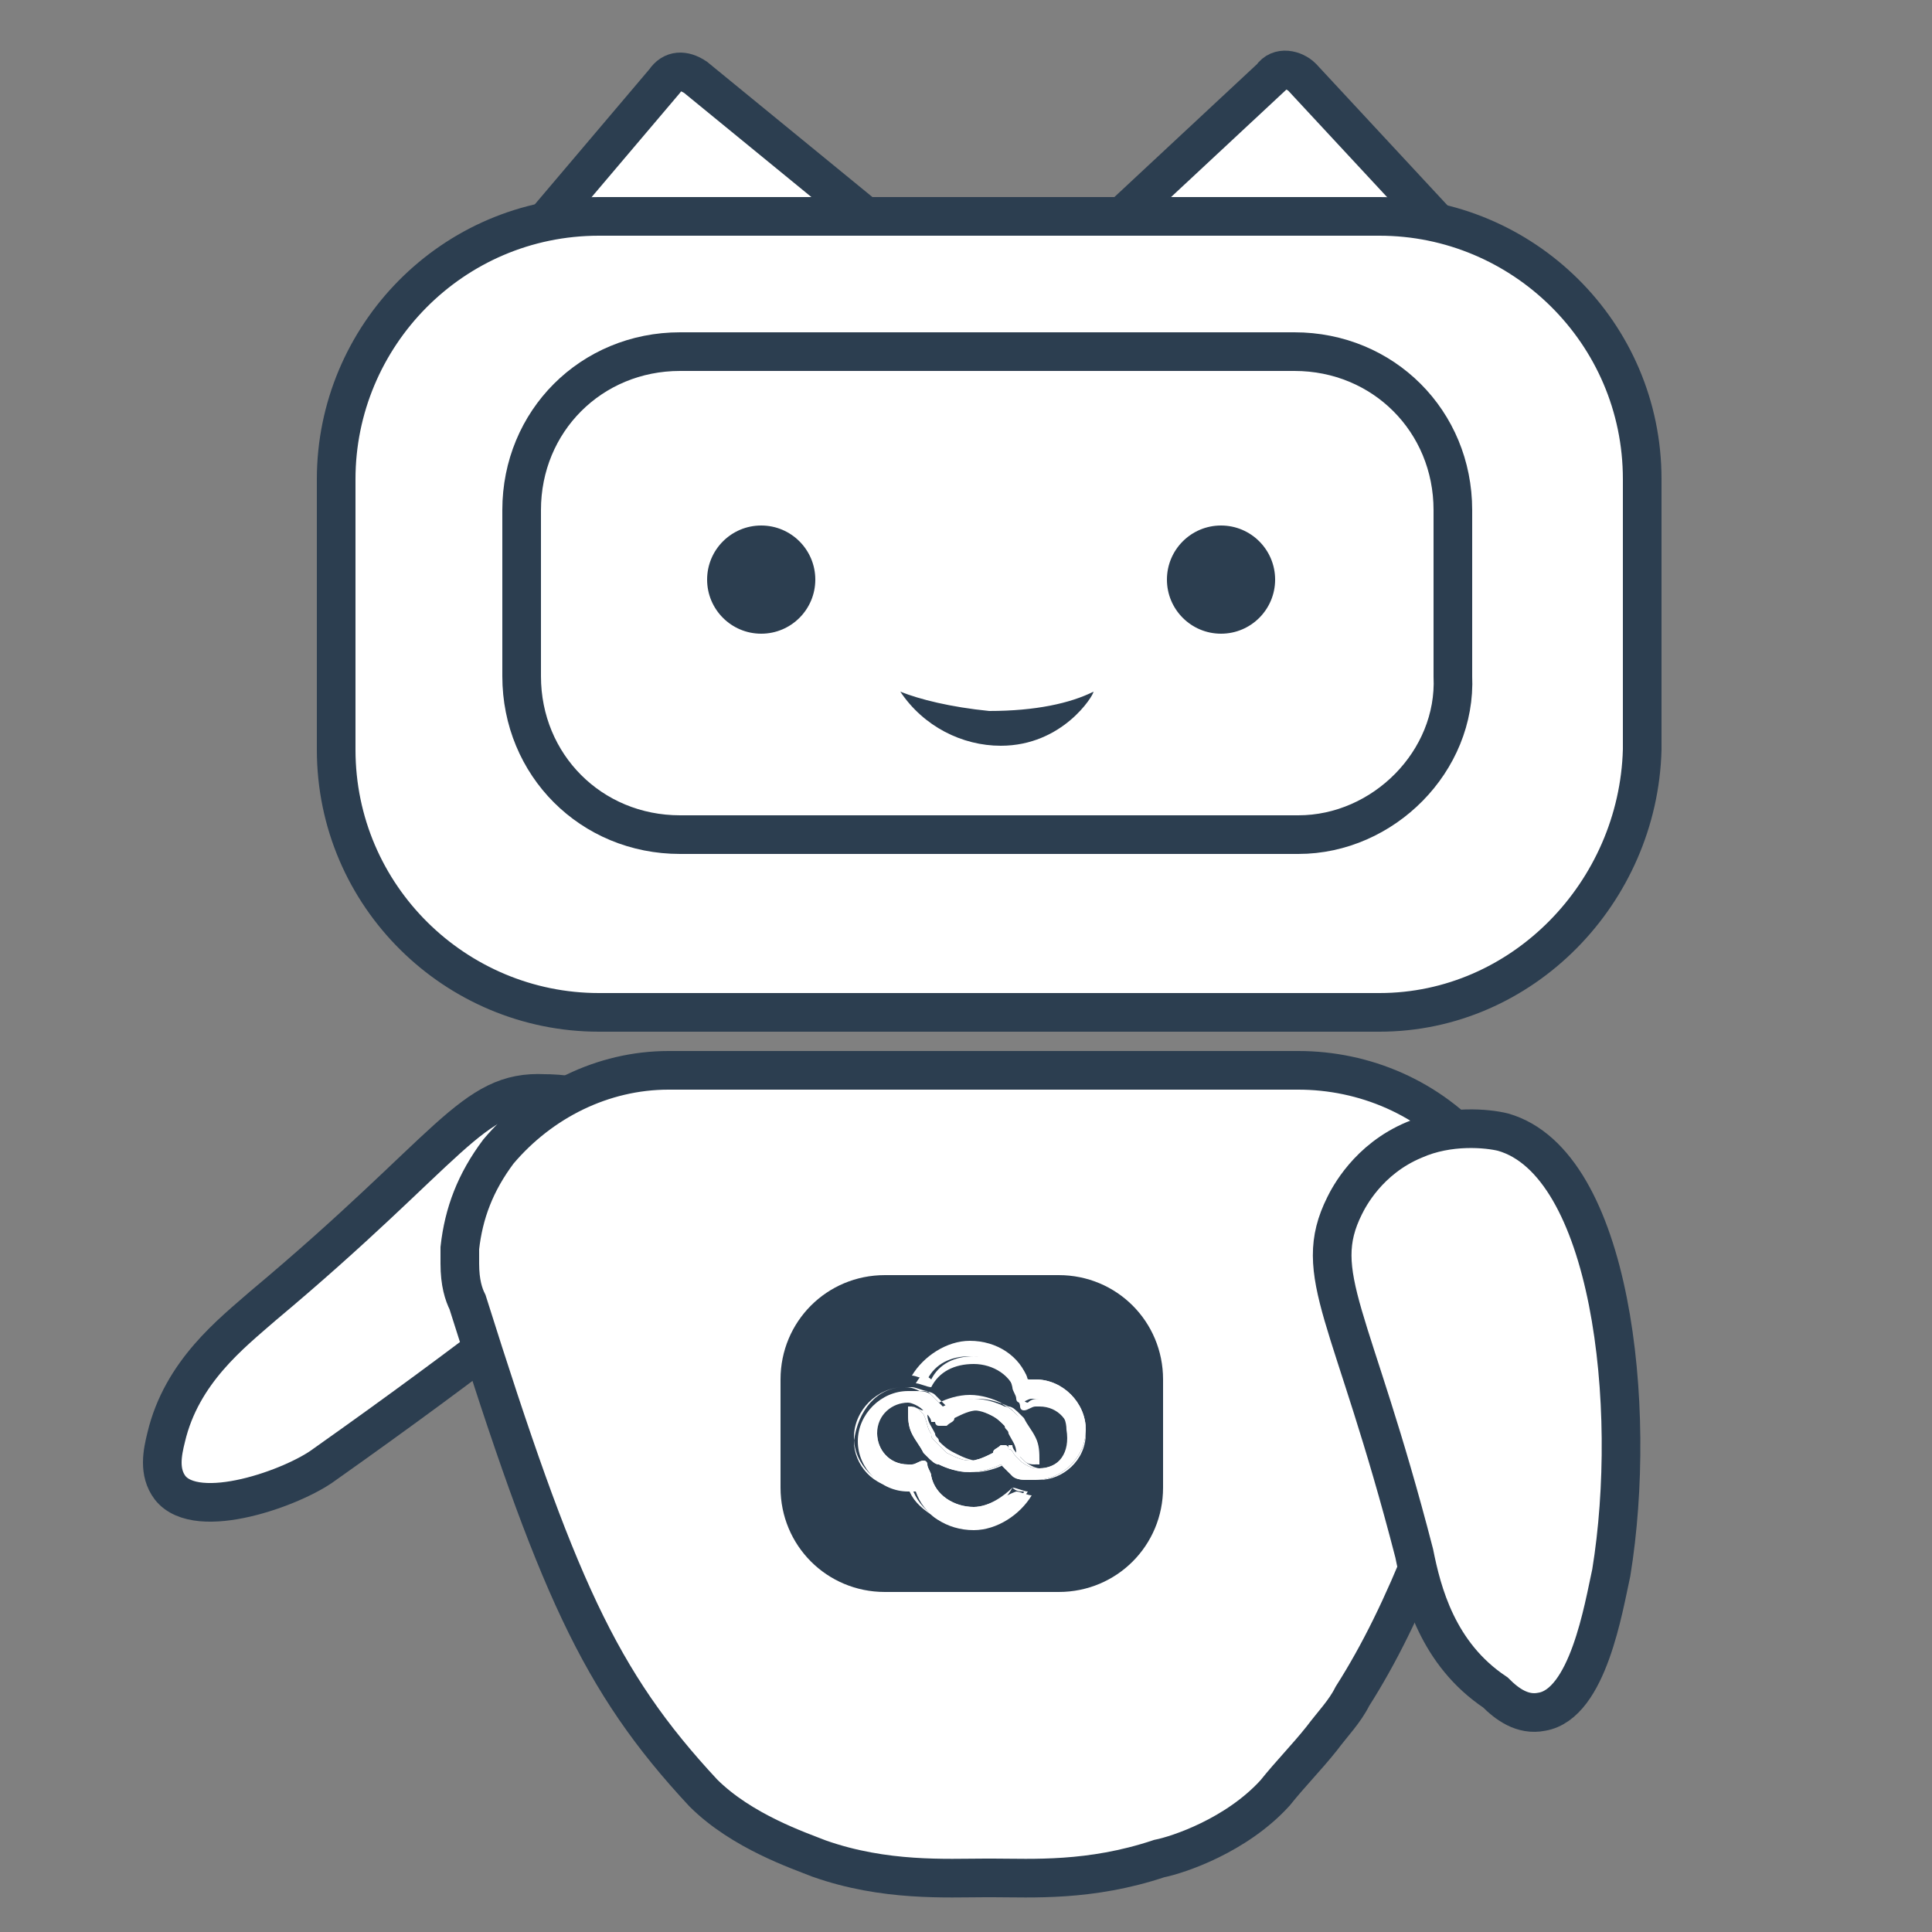
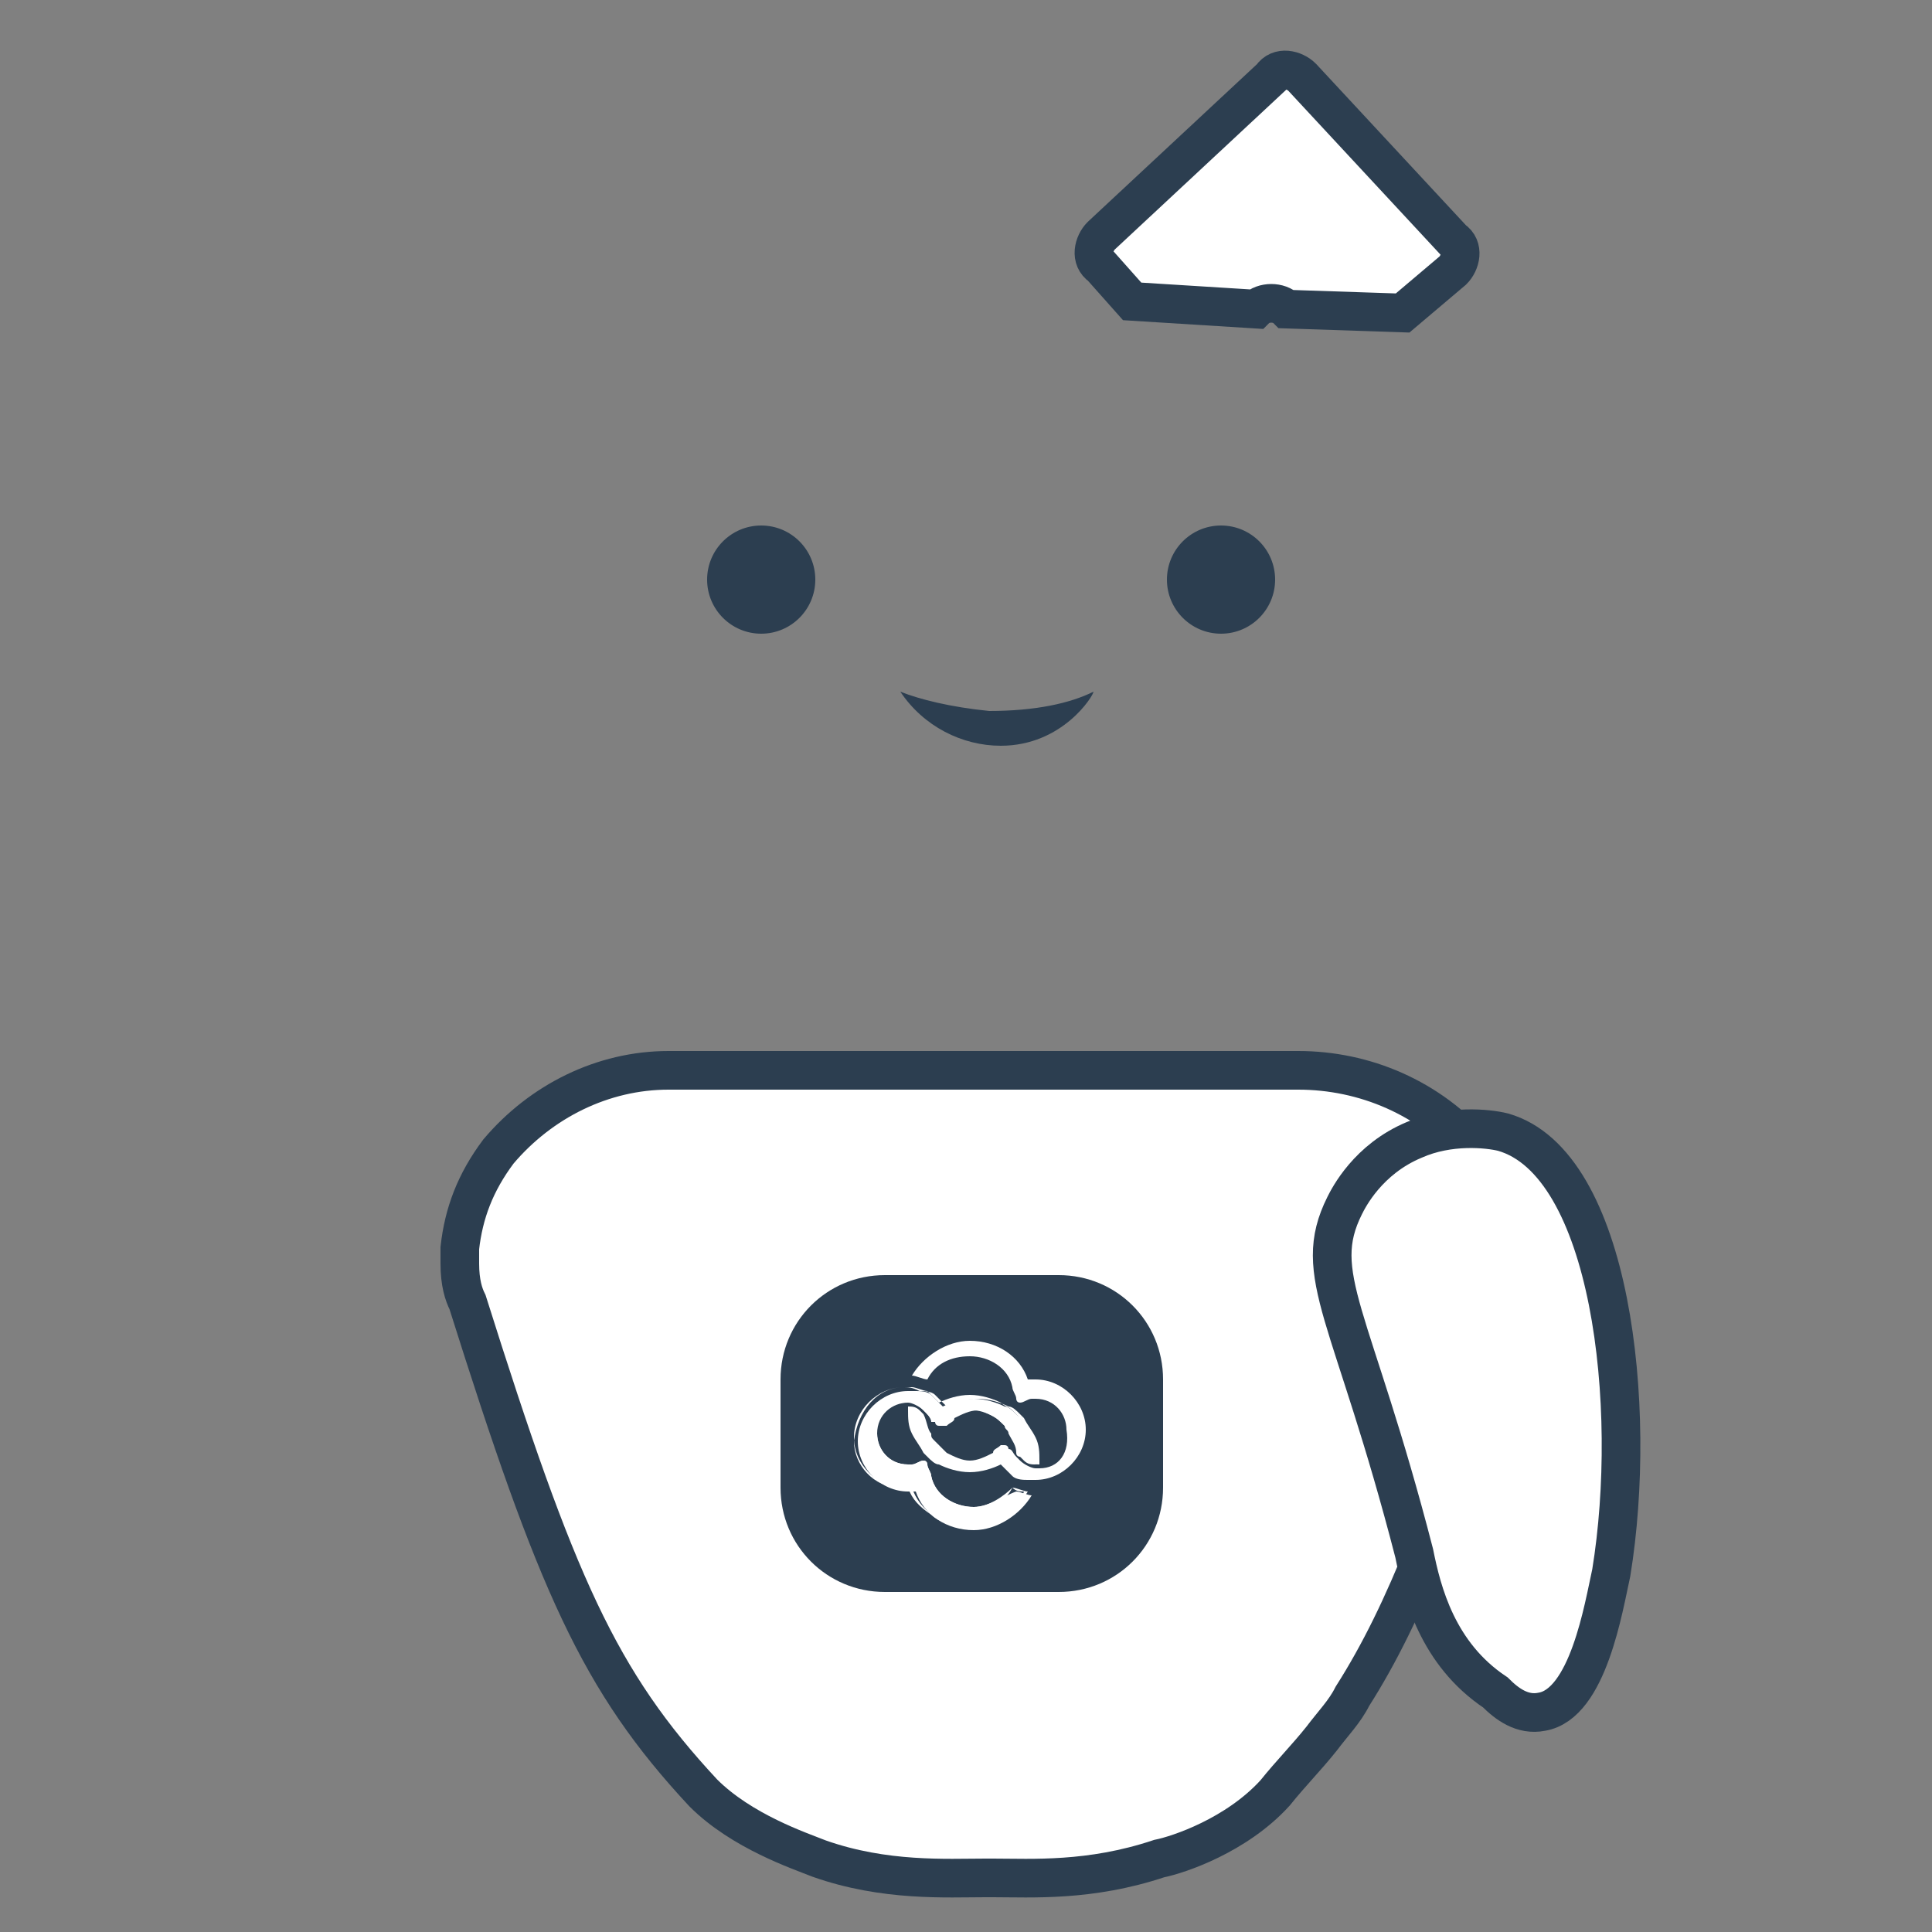
<svg xmlns="http://www.w3.org/2000/svg" version="1.1" id="Layer_1" x="0px" y="0px" viewBox="0 0 50 50" style="enable-background:new 0 0 50 50;" xml:space="preserve">
  <rect x="0" y="0" width="50" height="50" fill="#808080" stroke="none" />
  <style type="text/css">
	.st0{fill:#FFFFFF;stroke:#2C3E50;stroke-miterlimit:10;}
	.st1{fill:#2C3E50;}
	.st2{fill:#FFFFFF;}
</style>
  <g>
    <g>
      <path class="st0" d="M29.3,7.8L32.5,8c0.2-0.2,0.6-0.2,0.8,0l3,0.1L37.6,7c0.2-0.2,0.3-0.6,0-0.8L33.7,2c-0.2-0.2-0.6-0.3-0.8,0    l-4.4,4.1c-0.2,0.2-0.3,0.6,0,0.8L29.3,7.8z" />
-       <path class="st0" d="M14.5,8.3L17.3,8c0.2-0.3,0.6-0.3,0.8-0.1l3.4-0.2l1-1.3c0.2-0.3,0.2-0.6-0.1-0.8l-4.4-3.6    c-0.3-0.2-0.6-0.2-0.8,0.1l-3.9,4.6c-0.2,0.3-0.2,0.6,0.1,0.8L14.5,8.3z" />
    </g>
-     <path class="st0" d="M35.7,26.2H15.5c-3.7,0-6.8-3-6.8-6.8v-7c0-3.7,3-6.8,6.8-6.8h20.2c3.7,0,6.8,3,6.8,6.8v7   C42.4,23.1,39.4,26.2,35.7,26.2z" />
-     <path class="st0" d="M33.6,21.6H17.6c-2.3,0-4.1-1.8-4.1-4.1v-4.3c0-2.3,1.8-4.1,4.1-4.1h15.9c2.3,0,4.1,1.8,4.1,4.1v4.3   C37.7,19.7,35.8,21.6,33.6,21.6z" />
    <circle class="st1" cx="31.6" cy="15" r="1.4" />
    <circle class="st1" cx="19.7" cy="15" r="1.4" />
-     <path class="st0" d="M6.8,33.8c4.9-4.1,5.4-5.6,7.3-5.5c0.2,0,1.4,0,2.3,0.8c0.8,0.7,1.5,1.7,1.1,2c-3.2,2.4-5,3.9-9.1,6.8   c-0.8,0.6-3.3,1.5-4,0.6c-0.3-0.4-0.2-0.9-0.1-1.3C4.7,35.5,6,34.5,6.8,33.8z" />
    <path class="st0" d="M39.3,32.5c0,0.1,0,0.1,0,0.2c0,0.5-0.1,0.9-0.2,1.1c-1.7,5.2-2.7,7.9-4.1,10.1c-0.2,0.4-0.5,0.7-0.8,1.1   c-0.4,0.5-0.8,0.9-1.2,1.4c-1,1.1-2.5,1.6-3,1.7c-1.8,0.6-3.3,0.5-4.3,0.5h-0.2c-1,0-2.6,0.1-4.3-0.5c-0.5-0.2-2-0.7-3-1.7   c-2.7-2.9-3.8-5.4-6.1-12.7c-0.1-0.2-0.2-0.5-0.2-1c0-0.1,0-0.3,0-0.4c0.1-0.9,0.4-1.7,1-2.5c1.1-1.3,2.7-2.1,4.4-2.1l8.2,0l8.1,0   c1.7,0,3.4,0.7,4.6,2.1c0.5,0.7,0.9,1.4,1,2.1c0,0.1,0,0.2,0,0.3C39.3,32.3,39.3,32.4,39.3,32.5z" />
    <path class="st0" d="M36.6,40.2c-1.6-6.2-2.7-7.2-1.8-9c0.1-0.2,0.6-1.2,1.8-1.7c0.9-0.4,1.9-0.3,2.3-0.2c2.8,0.8,3.5,7.1,2.8,11.4   c-0.2,0.9-0.6,3.4-1.8,3.6c-0.5,0.1-0.9-0.2-1.2-0.5C37.2,42.8,36.8,41.2,36.6,40.2z" />
    <path class="st1" d="M27.4,41.2h-4.5c-1.5,0-2.7-1.2-2.7-2.7v-2.8c0-1.5,1.2-2.7,2.7-2.7h4.5c1.5,0,2.7,1.2,2.7,2.7v2.8   C30.1,40,28.9,41.2,27.4,41.2z" />
    <g>
      <g>
        <path class="st2" d="M23.4,36.3c0,0,0.1,0,0.1,0c0.1,0,0.3,0.1,0.4,0.2c0,0,0.1,0.1,0.1,0.1c0.1,0.1,0.1,0.2,0.2,0.2c0,0,0,0,0,0     c0,0,0,0.1,0.1,0.1c0,0,0,0,0.1,0c0,0,0,0,0,0c0.1-0.1,0.2-0.1,0.2-0.2c0.2-0.1,0.4-0.2,0.6-0.2c0.2,0,0.4,0.1,0.6,0.2     c0.1,0.1,0.2,0.2,0.3,0.3c0.1,0.1,0.1,0.1,0.1,0.2c0.1,0.1,0.1,0.3,0.2,0.5c0,0,0,0,0,0c0,0,0.1,0.1,0.1,0.1     c0.1,0.1,0.2,0.1,0.3,0.1c0,0,0-0.1,0-0.1c0-0.2,0-0.4-0.1-0.6c-0.1-0.2-0.2-0.3-0.3-0.5c0,0-0.1-0.1-0.1-0.1     c-0.1-0.1-0.2-0.2-0.3-0.2c-0.2-0.1-0.5-0.2-0.8-0.2c-0.3,0-0.6,0.1-0.8,0.2c-0.1-0.1-0.2-0.2-0.3-0.3c-0.1-0.1-0.3-0.1-0.4-0.1     c-0.1,0-0.1,0-0.2,0c-0.7,0-1.3,0.6-1.3,1.3c0,0.7,0.6,1.3,1.3,1.3c0.1,0,0.1,0,0.2,0c0.2,0.6,0.8,1,1.5,1c0.6,0,1.2-0.4,1.5-0.9     c-0.1,0-0.3-0.1-0.4-0.1C26,38.7,25.6,39,25.2,39c-0.5,0-1-0.3-1.1-0.8c0-0.1-0.1-0.2-0.1-0.3c0,0,0,0,0,0c0,0,0-0.1-0.1-0.1     c0,0,0,0,0,0c0,0,0,0,0,0c-0.1,0-0.2,0.1-0.3,0.1c0,0-0.1,0-0.1,0c-0.5,0-0.8-0.4-0.8-0.8C22.6,36.7,22.9,36.3,23.4,36.3z" />
      </g>
      <g>
        <path class="st2" d="M26.9,38c0,0-0.1,0-0.1,0c-0.1,0-0.3-0.1-0.4-0.2c0,0-0.1-0.1-0.1-0.1c-0.1-0.1-0.1-0.2-0.2-0.2c0,0,0,0,0,0     c0,0,0-0.1-0.1-0.1c0,0,0,0-0.1,0c0,0,0,0,0,0c-0.1,0.1-0.2,0.1-0.2,0.2c-0.2,0.1-0.4,0.2-0.6,0.2s-0.4-0.1-0.6-0.2     c-0.1-0.1-0.2-0.2-0.3-0.3c-0.1-0.1-0.1-0.1-0.1-0.2c-0.1-0.1-0.1-0.3-0.2-0.5c0,0,0,0,0,0c0,0-0.1-0.1-0.1-0.1     c-0.1-0.1-0.2-0.1-0.3-0.1c0,0,0,0.1,0,0.1c0,0.2,0,0.4,0.1,0.6c0.1,0.2,0.2,0.3,0.3,0.5c0,0,0.1,0.1,0.1,0.1     c0.1,0.1,0.2,0.2,0.3,0.2c0.2,0.1,0.5,0.2,0.8,0.2c0.3,0,0.6-0.1,0.8-0.2c0.1,0.1,0.2,0.2,0.3,0.3c0.1,0.1,0.3,0.1,0.4,0.1     c0.1,0,0.1,0,0.2,0c0.7,0,1.3-0.6,1.3-1.3c0-0.7-0.6-1.3-1.3-1.3c-0.1,0-0.1,0-0.2,0c-0.2-0.6-0.8-1-1.5-1     c-0.6,0-1.2,0.4-1.5,0.9c0.1,0,0.3,0.1,0.4,0.1c0.2-0.4,0.6-0.6,1.1-0.6c0.5,0,1,0.3,1.1,0.8c0,0.1,0.1,0.2,0.1,0.3c0,0,0,0,0,0     c0,0,0,0.1,0.1,0.1c0,0,0,0,0,0c0,0,0,0,0,0c0.1,0,0.2-0.1,0.3-0.1c0,0,0.1,0,0.1,0c0.5,0,0.8,0.4,0.8,0.8     C27.7,37.6,27.4,38,26.9,38z" />
      </g>
      <path class="st2" d="M23.4,35.9c0.1,0,0.1,0,0.2,0c0.1,0,0.3,0.1,0.4,0.1c0.1,0.1,0.2,0.2,0.3,0.3l0,0l0,0    c0.2-0.1,0.5-0.2,0.8-0.2c0.3,0,0.6,0.1,0.8,0.2c0.1,0.1,0.2,0.1,0.3,0.2c0,0,0.1,0.1,0.1,0.1c0.1,0.1,0.2,0.3,0.3,0.5    c0.1,0.2,0.1,0.4,0.1,0.6c0,0,0,0,0,0.1c-0.1,0-0.2-0.1-0.3-0.1c0,0-0.1,0-0.1-0.1c0,0,0,0,0,0c0-0.2-0.1-0.3-0.2-0.5    c0-0.1-0.1-0.1-0.1-0.2c-0.1-0.1-0.2-0.2-0.4-0.3c-0.2-0.1-0.4-0.2-0.6-0.2c-0.2,0-0.4,0.1-0.6,0.2c-0.1,0-0.2,0.1-0.2,0.2l0,0    l0,0c0,0,0,0,0,0c0,0,0,0-0.1,0l0,0c0,0,0,0,0,0c0-0.1-0.1-0.2-0.2-0.3c0,0-0.1-0.1-0.1-0.1c-0.1-0.1-0.3-0.2-0.4-0.2    c0,0-0.1,0-0.1,0c-0.5,0-0.9,0.4-0.9,0.9c0,0.5,0.4,0.9,0.9,0.9c0,0,0.1,0,0.1,0c0.1,0,0.2,0,0.3-0.1c0,0,0,0,0,0l0,0c0,0,0,0,0,0    c0,0,0.1,0,0.1,0.1v0c0,0.1,0,0.2,0.1,0.3c0.2,0.5,0.7,0.8,1.2,0.8c0.5,0,0.9-0.2,1.1-0.6c0.1,0.1,0.2,0.1,0.3,0.1    c-0.1,0.3-0.3,0.5-0.6,0.6c-0.3,0.2-0.6,0.3-0.9,0.3c-0.3,0-0.7-0.1-0.9-0.3c-0.3-0.2-0.5-0.4-0.6-0.7l0,0l0,0c-0.1,0-0.1,0-0.2,0    c-0.7,0-1.2-0.6-1.2-1.2C22.2,36.5,22.7,35.9,23.4,35.9 M23.4,35.9c-0.7,0-1.3,0.6-1.3,1.3c0,0.7,0.6,1.3,1.3,1.3    c0.1,0,0.1,0,0.2,0c0.2,0.6,0.8,1,1.5,1c0.6,0,1.2-0.4,1.5-0.9c-0.1,0-0.3-0.1-0.4-0.1C26,38.7,25.6,39,25.2,39    c-0.5,0-1-0.3-1.1-0.8c0-0.1-0.1-0.2-0.1-0.3c0,0,0,0,0,0c0,0,0-0.1-0.1-0.1c0,0,0,0,0,0c0,0,0,0,0,0c-0.1,0-0.2,0.1-0.3,0.1    c0,0-0.1,0-0.1,0c-0.5,0-0.8-0.4-0.8-0.8c0-0.5,0.4-0.8,0.8-0.8c0,0,0.1,0,0.1,0c0.1,0,0.3,0.1,0.4,0.2c0,0,0.1,0.1,0.1,0.1    c0.1,0.1,0.1,0.2,0.2,0.2c0,0,0,0,0,0c0,0,0,0.1,0.1,0.1c0,0,0,0,0.1,0c0,0,0,0,0,0c0.1-0.1,0.2-0.1,0.2-0.2    c0.2-0.1,0.4-0.2,0.6-0.2c0.2,0,0.4,0.1,0.6,0.2c0.1,0.1,0.2,0.2,0.3,0.3c0.1,0.1,0.1,0.1,0.1,0.2c0.1,0.1,0.1,0.3,0.2,0.5    c0,0,0,0,0,0c0,0,0.1,0.1,0.1,0.1c0.1,0.1,0.2,0.1,0.3,0.1c0,0,0-0.1,0-0.1c0-0.2,0-0.4-0.1-0.6c-0.1-0.2-0.2-0.3-0.3-0.5    c0,0-0.1-0.1-0.1-0.1c-0.1-0.1-0.2-0.2-0.3-0.2c-0.2-0.1-0.5-0.2-0.8-0.2c-0.3,0-0.6,0.1-0.8,0.2c-0.1-0.1-0.2-0.2-0.3-0.3    c-0.1-0.1-0.3-0.1-0.4-0.1C23.6,35.9,23.5,35.9,23.4,35.9L23.4,35.9z" />
-       <path class="st2" d="M25.2,34.9c0.3,0,0.7,0.1,0.9,0.3c0.3,0.2,0.5,0.4,0.6,0.7l0,0l0,0c0.1,0,0.1,0,0.2,0c0.7,0,1.2,0.6,1.2,1.2    c0,0.7-0.6,1.2-1.2,1.2c-0.1,0-0.1,0-0.2,0c-0.1,0-0.3-0.1-0.4-0.1c-0.1-0.1-0.2-0.2-0.3-0.3l0,0l0,0c-0.2,0.1-0.5,0.2-0.8,0.2    c-0.3,0-0.6-0.1-0.8-0.2c-0.1-0.1-0.2-0.1-0.3-0.2c0,0-0.1-0.1-0.1-0.1c-0.1-0.1-0.2-0.3-0.3-0.5c-0.1-0.2-0.1-0.4-0.1-0.6    c0,0,0,0,0-0.1c0.1,0,0.2,0.1,0.3,0.1c0,0,0.1,0,0.1,0.1c0,0,0,0,0,0c0,0.2,0.1,0.3,0.2,0.5c0,0.1,0.1,0.1,0.1,0.2    c0.1,0.1,0.2,0.2,0.4,0.3c0.2,0.1,0.4,0.2,0.6,0.2c0.2,0,0.4-0.1,0.6-0.2c0.1,0,0.2-0.1,0.2-0.2l0,0l0,0c0,0,0,0,0,0    c0,0,0,0,0.1,0c0,0,0,0,0,0l0,0c0,0.1,0.1,0.2,0.2,0.3c0,0,0.1,0.1,0.1,0.1c0.1,0.1,0.3,0.2,0.4,0.2c0,0,0.1,0,0.1,0    c0.5,0,0.9-0.4,0.9-0.9c0-0.5-0.4-0.9-0.9-0.9c0,0-0.1,0-0.1,0c-0.1,0-0.2,0-0.3,0.1c0,0,0,0,0,0c0,0,0,0,0,0c0,0-0.1,0-0.1-0.1    l0,0c0-0.1,0-0.2-0.1-0.3c-0.2-0.5-0.7-0.8-1.2-0.8c-0.5,0-0.9,0.2-1.1,0.6c-0.1-0.1-0.2-0.1-0.3-0.1c0.1-0.3,0.3-0.5,0.6-0.6    C24.5,35,24.9,34.9,25.2,34.9 M25.2,34.9c-0.6,0-1.2,0.4-1.5,0.9c0.1,0,0.3,0.1,0.4,0.1c0.2-0.4,0.6-0.6,1.1-0.6    c0.5,0,1,0.3,1.1,0.8c0,0.1,0.1,0.2,0.1,0.3c0,0,0,0,0,0c0,0,0,0.1,0.1,0.1c0,0,0,0,0,0c0,0,0,0,0,0c0.1,0,0.2-0.1,0.3-0.1    c0,0,0.1,0,0.1,0c0.5,0,0.8,0.4,0.8,0.8c0,0.5-0.4,0.8-0.8,0.8c0,0-0.1,0-0.1,0c-0.1,0-0.3-0.1-0.4-0.2c0,0-0.1-0.1-0.1-0.1    c-0.1-0.1-0.1-0.2-0.2-0.2c0,0,0,0,0,0c0,0,0-0.1-0.1-0.1c0,0,0,0-0.1,0c0,0,0,0,0,0c-0.1,0.1-0.2,0.1-0.2,0.2    c-0.2,0.1-0.4,0.2-0.6,0.2s-0.4-0.1-0.6-0.2c-0.1-0.1-0.2-0.2-0.3-0.3c-0.1-0.1-0.1-0.1-0.1-0.2c-0.1-0.1-0.1-0.3-0.2-0.5    c0,0,0,0,0,0c0,0-0.1-0.1-0.1-0.1c-0.1-0.1-0.2-0.1-0.3-0.1c0,0,0,0.1,0,0.1c0,0.2,0,0.4,0.1,0.6c0.1,0.2,0.2,0.3,0.3,0.5    c0,0,0.1,0.1,0.1,0.1c0.1,0.1,0.2,0.2,0.3,0.2c0.2,0.1,0.5,0.2,0.8,0.2c0.3,0,0.6-0.1,0.8-0.2c0.1,0.1,0.2,0.2,0.3,0.3    c0.1,0.1,0.3,0.1,0.4,0.1c0.1,0,0.1,0,0.2,0c0.7,0,1.3-0.6,1.3-1.3c0-0.7-0.6-1.3-1.3-1.3c-0.1,0-0.1,0-0.2,0    C26.5,35.3,25.9,34.9,25.2,34.9L25.2,34.9z" />
    </g>
    <path class="st1" d="M25.9,19.3c-1,0-2-0.5-2.6-1.4c0.5,0.2,1.3,0.4,2.3,0.5c1.2,0,2.1-0.2,2.7-0.5C28.3,18,27.5,19.3,25.9,19.3z" />
  </g>
  <g>
</g>
  <g>
</g>
  <g>
</g>
  <g>
</g>
  <g>
</g>
  <g>
</g>
  <g>
</g>
  <g>
</g>
  <g>
</g>
  <g>
</g>
  <g>
</g>
  <g>
</g>
  <g>
</g>
  <g>
</g>
  <g>
</g>
</svg>